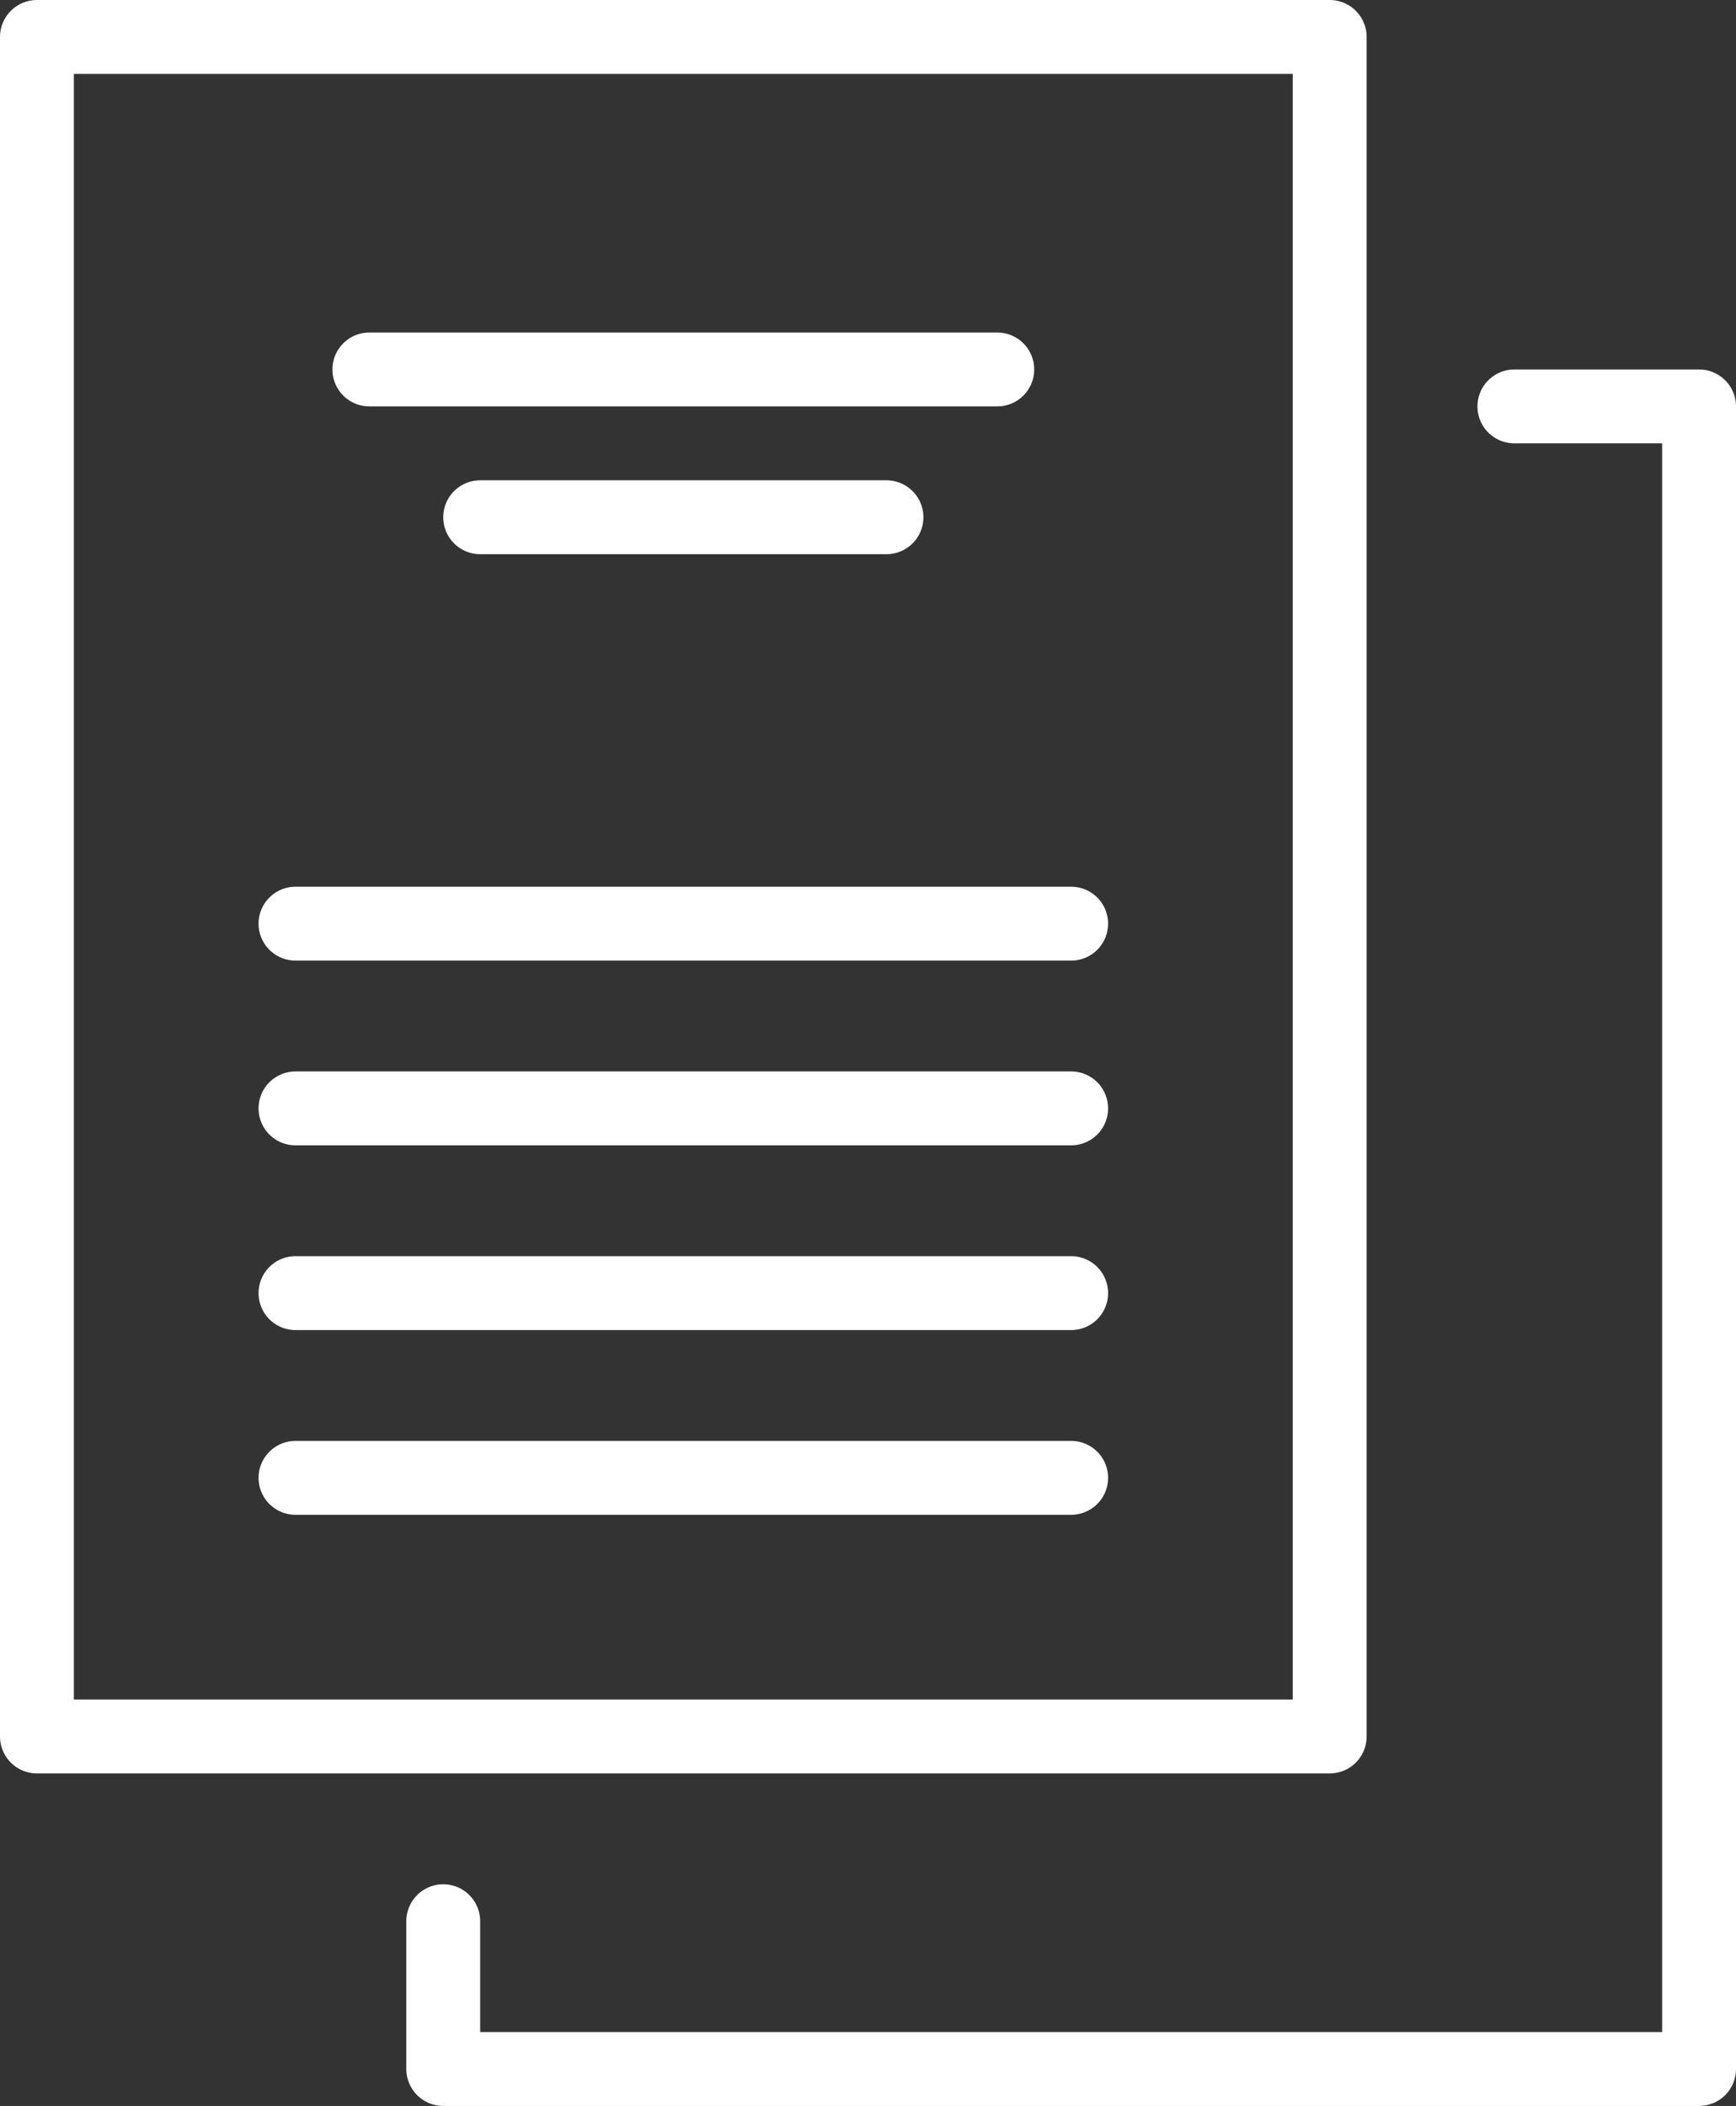
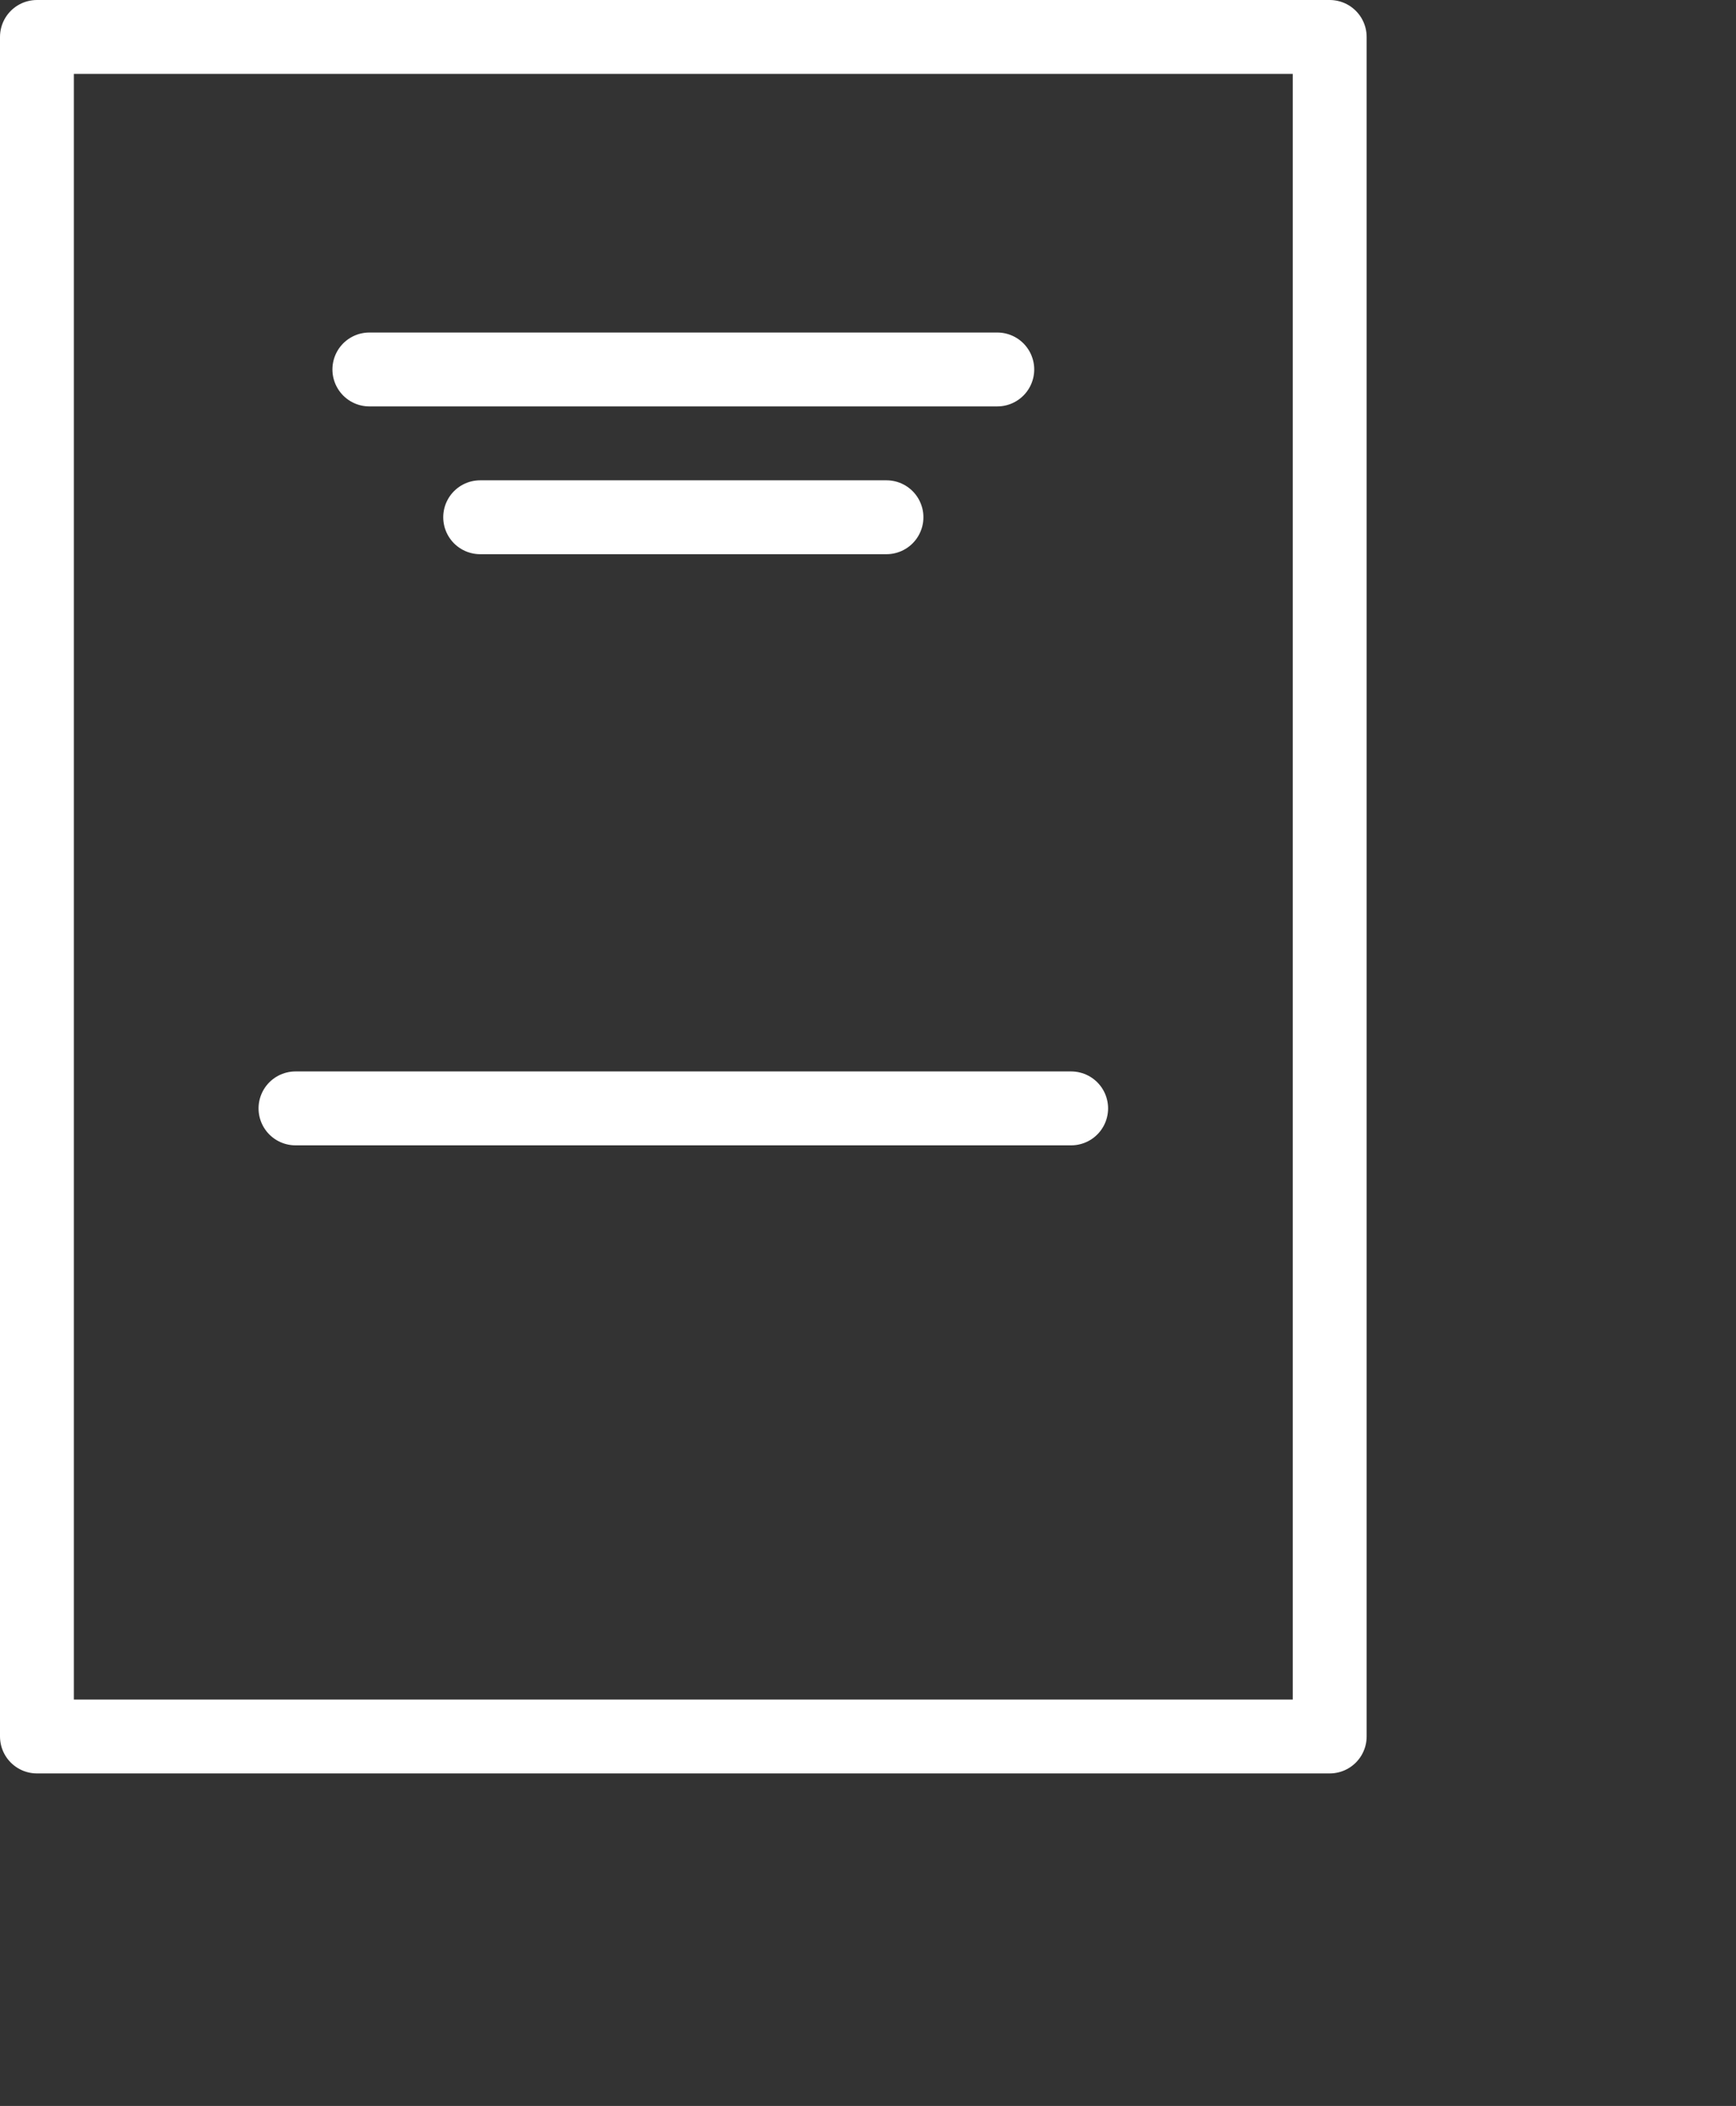
<svg xmlns="http://www.w3.org/2000/svg" version="1.2" baseProfile="tiny" id="Calque_1" x="0px" y="0px" viewBox="0 0 47 57" overflow="scroll" xml:space="preserve">
  <rect x="0" y="0" width="47" height="57" fill="#333333" stroke="none" />
  <rect x="1" y="1" fill="none" stroke="#FFFFFF" stroke-width="2" stroke-linecap="round" stroke-linejoin="round" stroke-miterlimit="10" width="35" height="46" />
-   <polyline fill="none" stroke="#FFFFFF" stroke-width="2" stroke-linecap="round" stroke-linejoin="round" stroke-miterlimit="10" points="  41,11 46,11 46,56 12,56 12,52 " />
  <line fill="none" stroke="#FFFFFF" stroke-width="2" stroke-linecap="round" stroke-linejoin="round" stroke-miterlimit="10" x1="10" y1="10" x2="27" y2="10" />
-   <line fill="none" stroke="#FFFFFF" stroke-width="2" stroke-linecap="round" stroke-linejoin="round" stroke-miterlimit="10" x1="8" y1="25" x2="29" y2="25" />
  <line fill="none" stroke="#FFFFFF" stroke-width="2" stroke-linecap="round" stroke-linejoin="round" stroke-miterlimit="10" x1="8" y1="30" x2="29" y2="30" />
-   <line fill="none" stroke="#FFFFFF" stroke-width="2" stroke-linecap="round" stroke-linejoin="round" stroke-miterlimit="10" x1="8" y1="35" x2="29" y2="35" />
-   <line fill="none" stroke="#FFFFFF" stroke-width="2" stroke-linecap="round" stroke-linejoin="round" stroke-miterlimit="10" x1="8" y1="40" x2="29" y2="40" />
  <line fill="none" stroke="#FFFFFF" stroke-width="2" stroke-linecap="round" stroke-linejoin="round" stroke-miterlimit="10" x1="13" y1="14" x2="24" y2="14" />
</svg>